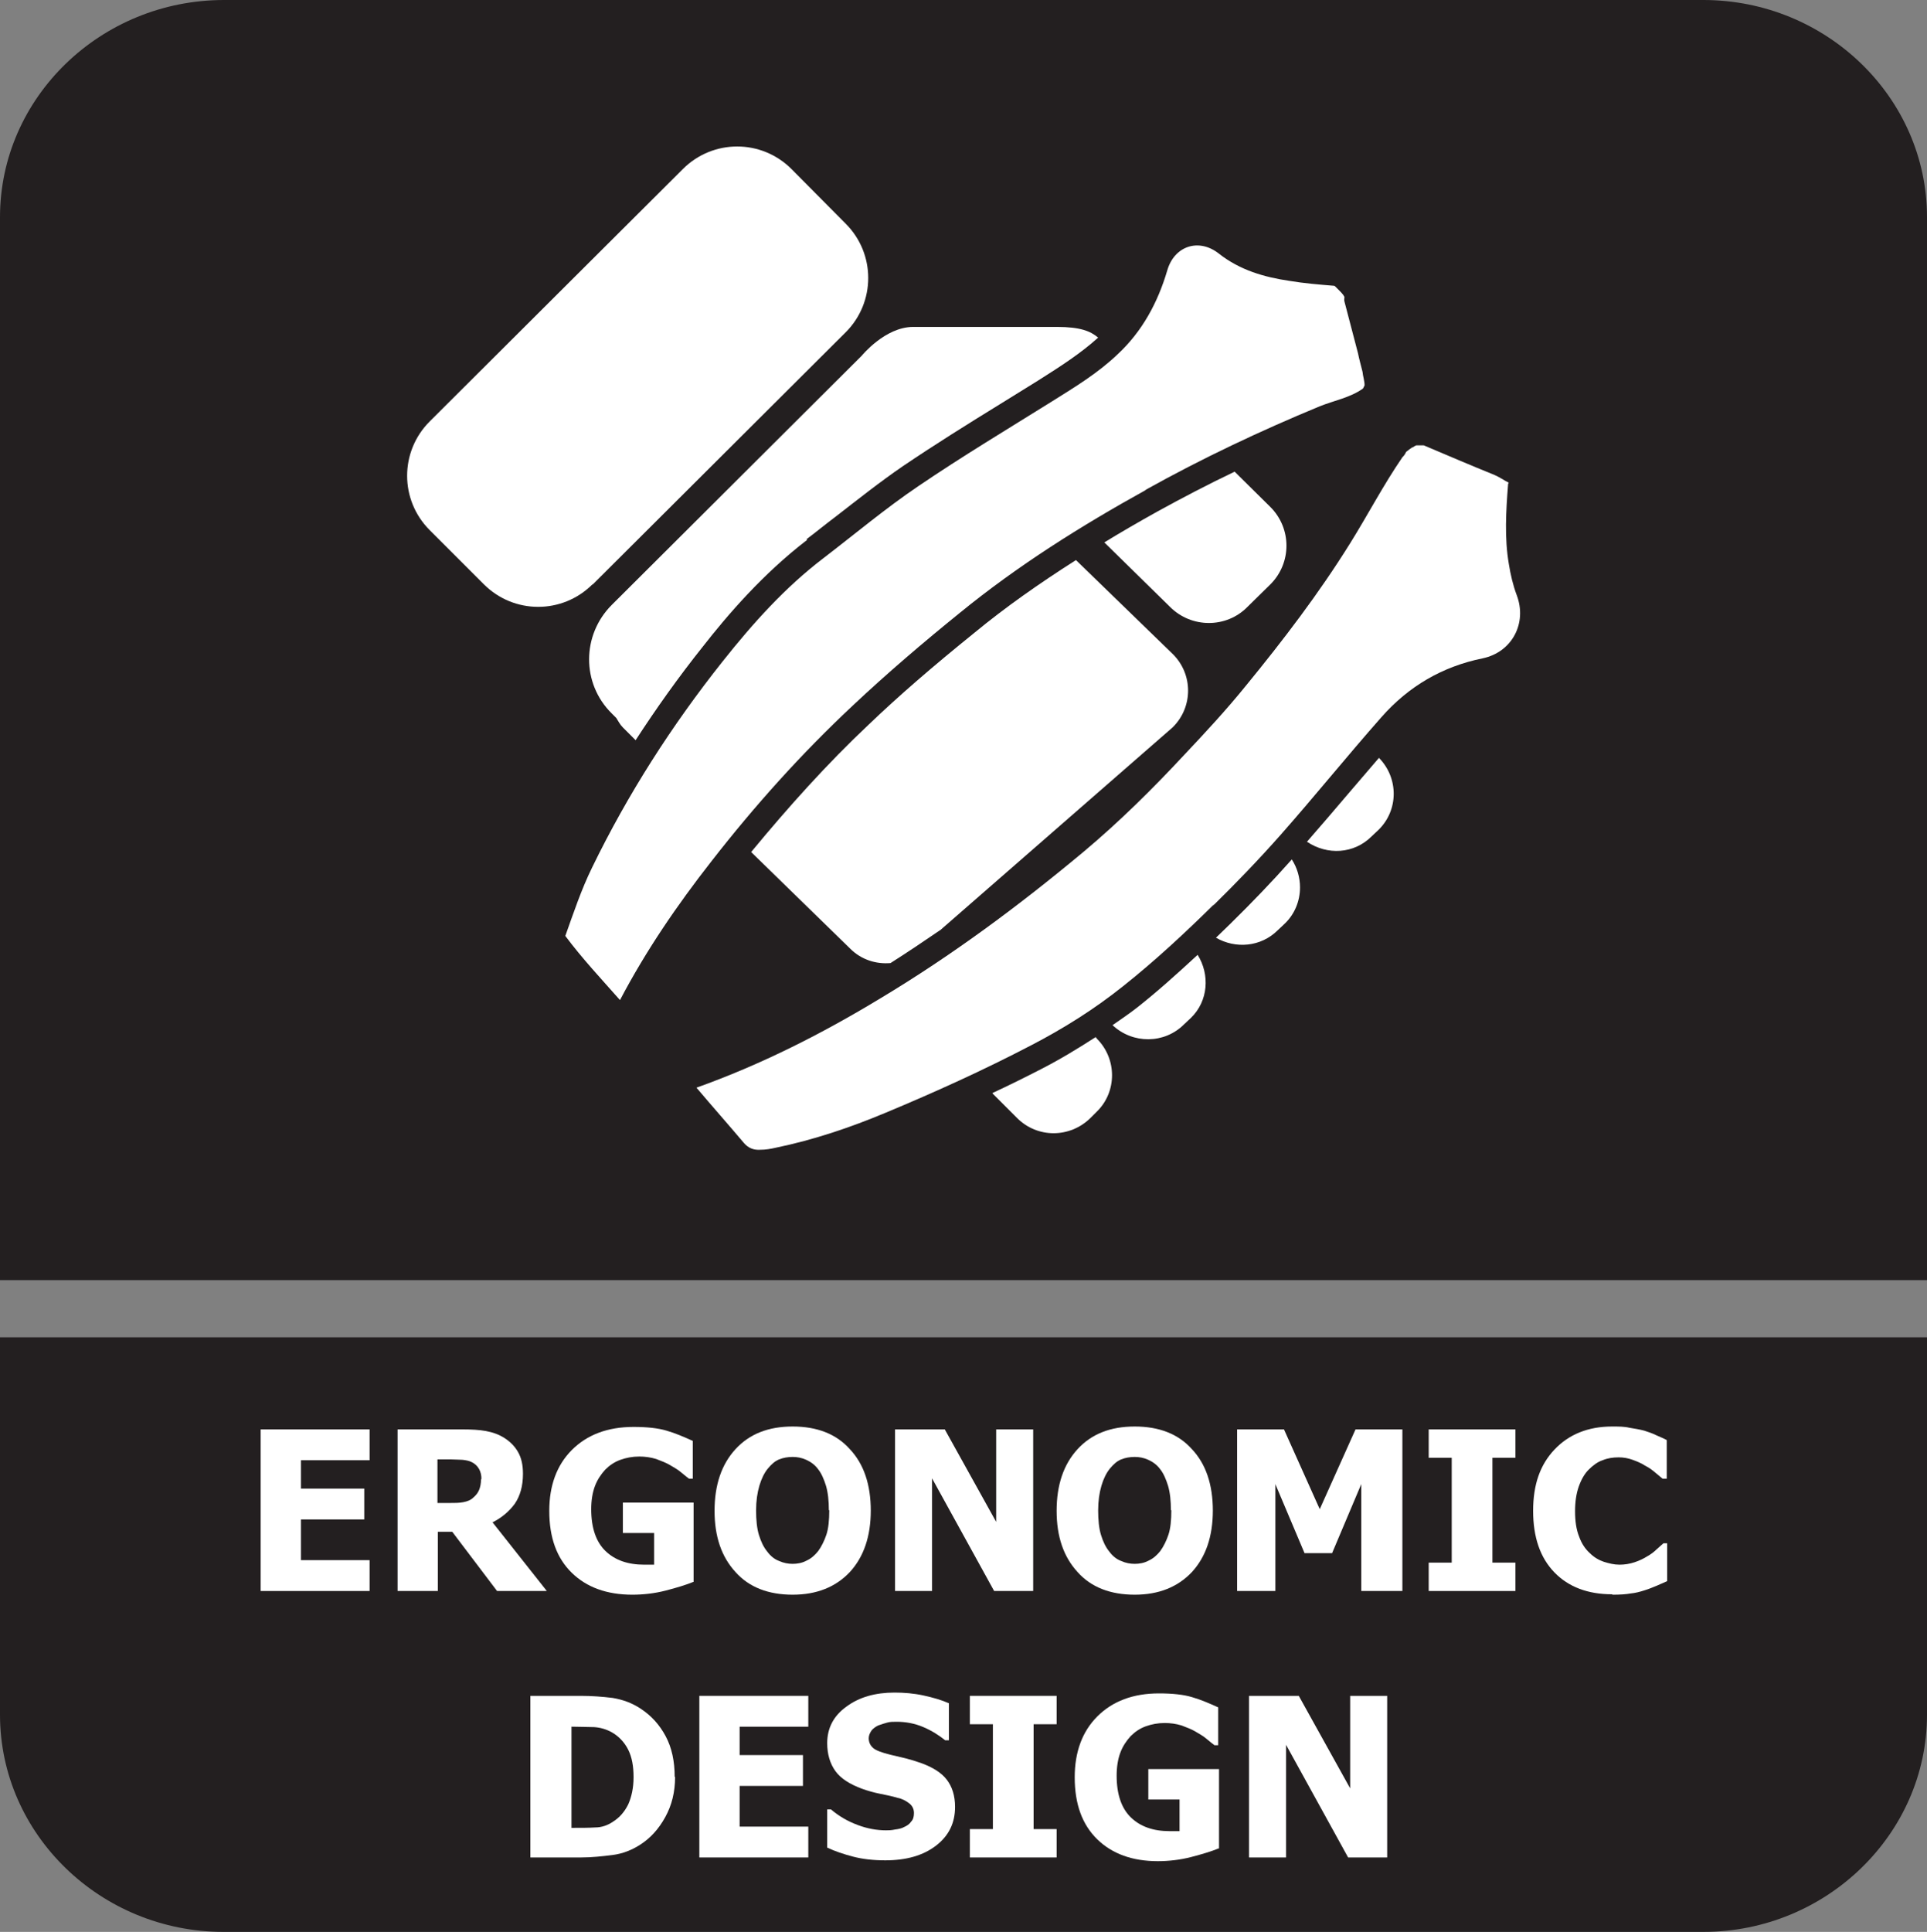
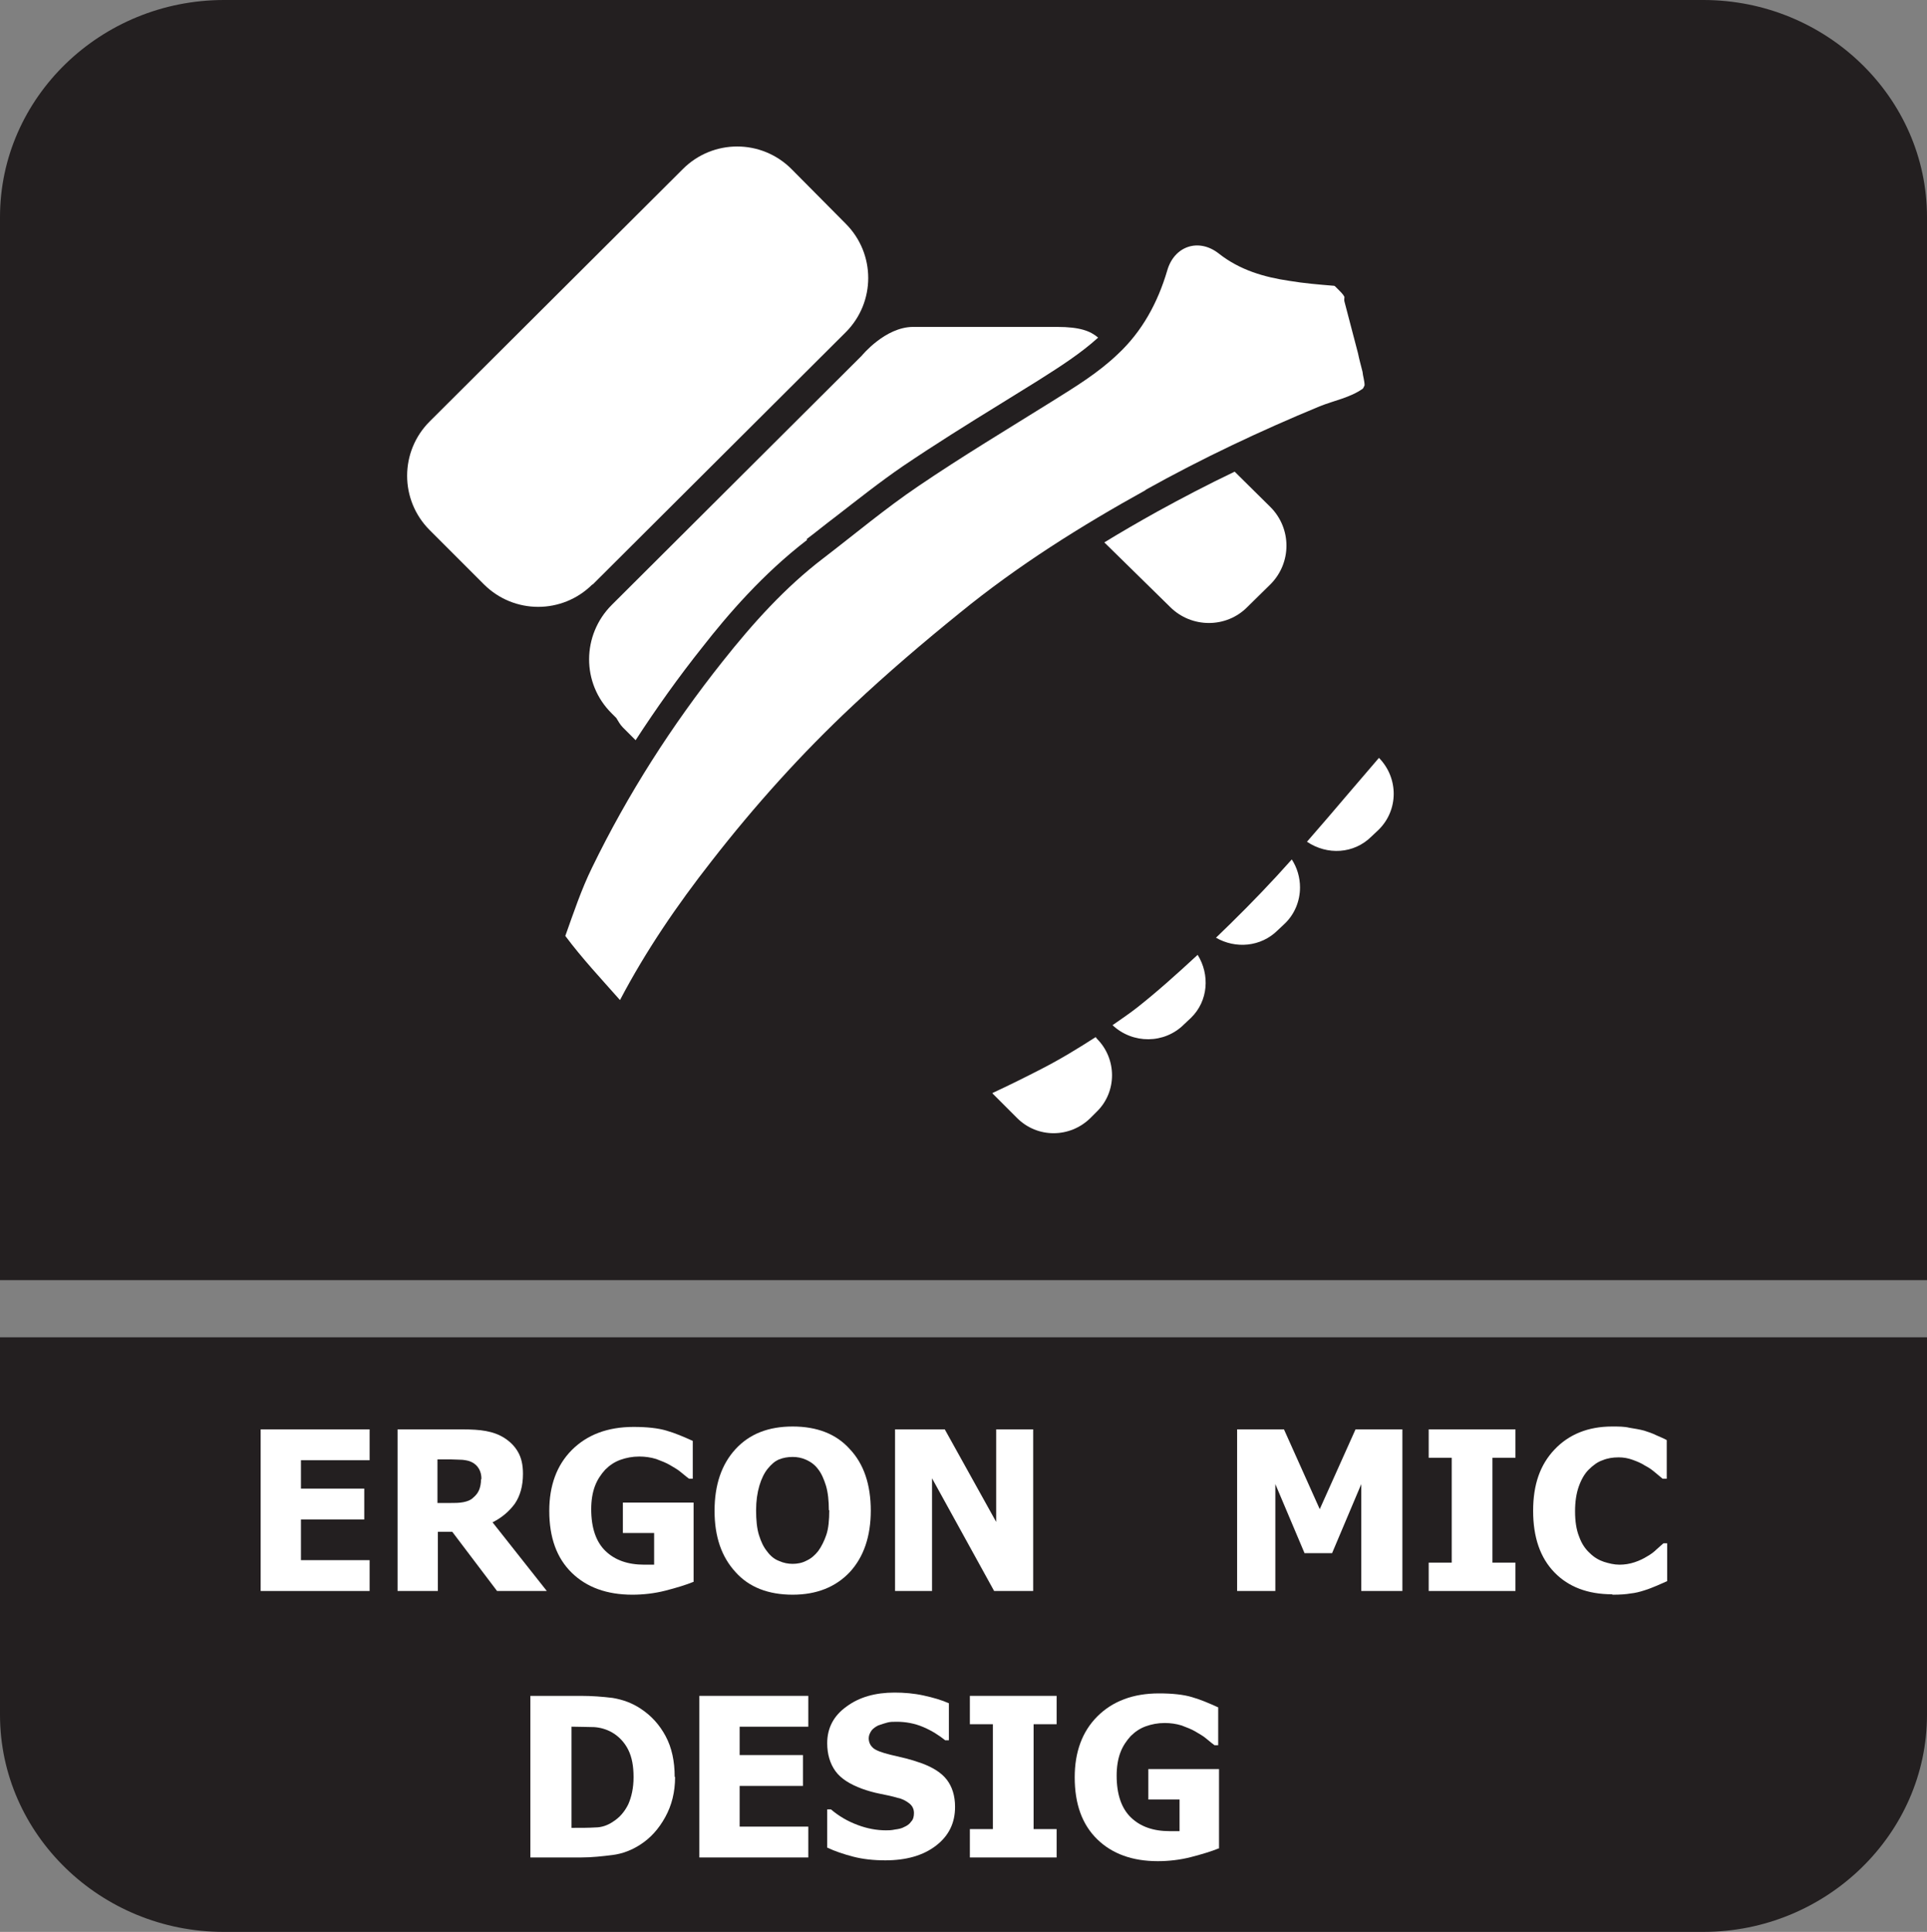
<svg xmlns="http://www.w3.org/2000/svg" id="Layer_2" data-name="Layer 2" viewBox="0 0 46.87 46.98">
  <rect x="0" y="0" width="46.87" height="46.98" fill="#808080" stroke="none" />
  <defs>
    <style>
      .cls-1 {
        fill: #fff;
      }

      .cls-2 {
        fill: #231f20;
        fill-rule: evenodd;
      }
    </style>
  </defs>
  <g id="Layer_3" data-name="Layer 3">
    <g>
      <g>
        <path class="cls-2" d="M5.45,0h35.98c2.99,0,5.44,2.37,5.44,5.28v25.85H0V5.28C0,2.37,2.45,0,5.45,0" />
        <path class="cls-2" d="M46.87,34.85v6.85c0,2.9-2.45,5.28-5.44,5.28H5.44c-2.99,0-5.44-2.37-5.44-5.28v-9.18h46.87v2.34Z" />
        <g>
          <path class="cls-1" d="M6.34,38.69v-3.93h2.65v.75h-1.67v.69h1.54v.75h-1.54v.99h1.67v.75h-2.65Z" />
          <path class="cls-1" d="M13.29,38.69h-1.2l-1.09-1.44h-.35v1.44h-.98v-3.93h1.58c.22,0,.41.01.57.04.16.03.31.08.45.17.14.09.25.2.33.34.08.14.12.31.12.53,0,.3-.07.54-.2.73-.14.19-.32.34-.54.45l1.32,1.67ZM11.71,35.97c0-.1-.02-.18-.06-.25-.04-.07-.1-.13-.19-.17-.06-.03-.13-.04-.21-.05-.08,0-.17-.01-.28-.01h-.33v1.06h.28c.14,0,.25,0,.35-.02.1-.02.18-.05.24-.11.06-.05.11-.11.14-.18.03-.07.05-.16.05-.27Z" />
          <path class="cls-1" d="M16.86,38.47c-.17.07-.4.14-.67.21s-.55.1-.81.1c-.62,0-1.11-.18-1.47-.53-.37-.36-.55-.86-.55-1.51,0-.61.18-1.11.55-1.48.37-.37.87-.56,1.5-.56.33,0,.6.03.8.09.21.06.42.15.64.25v.92h-.09s-.12-.09-.2-.16-.18-.12-.26-.17c-.1-.06-.21-.1-.34-.15-.13-.04-.27-.06-.41-.06-.17,0-.32.03-.46.08s-.26.13-.37.24c-.1.11-.19.24-.25.4-.06.16-.09.35-.09.56,0,.46.12.8.35,1.02.23.22.54.33.94.33.04,0,.08,0,.12,0,.05,0,.09,0,.12,0v-.77h-.76v-.74h1.72v1.93Z" />
          <path class="cls-1" d="M21.18,36.73c0,.63-.17,1.13-.51,1.5-.34.36-.8.55-1.39.55s-1.06-.18-1.39-.55c-.34-.37-.51-.86-.51-1.49s.17-1.13.51-1.5c.34-.37.8-.55,1.39-.55s1.06.18,1.39.55c.34.36.51.86.51,1.5ZM20.16,36.73c0-.23-.02-.43-.07-.6-.05-.16-.11-.3-.19-.4-.08-.11-.18-.18-.29-.23-.11-.05-.22-.07-.33-.07-.12,0-.23.02-.33.06-.1.04-.19.12-.28.23-.08.1-.15.24-.2.41-.05.17-.08.37-.08.6s.02.44.07.6c.05.16.11.29.2.4.08.11.18.19.29.23.11.05.22.07.33.07s.23-.02.34-.08c.11-.05.2-.13.28-.23.08-.11.15-.25.2-.4.05-.15.07-.35.07-.6Z" />
          <path class="cls-1" d="M25.13,38.69h-.95l-1.51-2.74v2.74h-.9v-3.93h1.21l1.25,2.25v-2.25h.9v3.93Z" />
-           <path class="cls-1" d="M29.5,36.73c0,.63-.17,1.13-.51,1.5-.34.36-.8.55-1.39.55s-1.06-.18-1.39-.55c-.34-.37-.51-.86-.51-1.49s.17-1.13.51-1.5c.34-.37.8-.55,1.39-.55s1.06.18,1.39.55c.34.36.51.86.51,1.5ZM28.48,36.73c0-.23-.02-.43-.07-.6-.05-.16-.11-.3-.19-.4-.08-.11-.18-.18-.29-.23-.11-.05-.22-.07-.33-.07-.12,0-.23.02-.33.06-.1.04-.19.12-.28.23-.08.1-.15.24-.2.41-.05.17-.08.37-.08.6s.02.44.07.6c.05.16.11.29.2.4.08.11.18.19.29.23.11.05.22.07.33.07s.23-.02.34-.08c.11-.05.2-.13.28-.23.08-.11.15-.25.2-.4.05-.15.07-.35.07-.6Z" />
          <path class="cls-1" d="M34.09,38.69h-.98v-2.6l-.71,1.68h-.67l-.71-1.68v2.6h-.93v-3.93h1.14l.87,1.94.87-1.94h1.14v3.93Z" />
          <path class="cls-1" d="M36.86,38.69h-2.11v-.69h.56v-2.55h-.56v-.69h2.11v.69h-.56v2.55h.56v.69Z" />
          <path class="cls-1" d="M39.21,38.77c-.59,0-1.06-.18-1.4-.53-.35-.36-.52-.86-.52-1.5s.17-1.12.52-1.49.82-.56,1.4-.56c.16,0,.3,0,.42.03.12.02.25.04.36.07.09.03.19.06.29.11.11.05.19.08.26.12v.94h-.1s-.11-.09-.18-.15-.15-.12-.25-.17c-.09-.06-.19-.1-.3-.14-.11-.04-.22-.06-.34-.06-.14,0-.27.02-.39.07-.12.04-.23.12-.34.23-.1.1-.18.24-.24.41-.06.17-.09.37-.09.6,0,.24.03.45.1.62.06.17.15.3.26.4.1.1.22.17.34.21.13.04.25.07.38.07s.25-.02.37-.06c.12-.04.22-.09.3-.14.09-.05.17-.11.23-.17.07-.06.12-.11.17-.15h.09v.92c-.07.03-.16.07-.25.11-.1.04-.19.08-.29.11-.12.04-.24.07-.35.08-.11.02-.25.03-.44.03Z" />
          <path class="cls-1" d="M16.42,43.21c0,.37-.08.69-.24.98-.16.29-.36.51-.61.67-.2.13-.43.22-.67.25s-.5.06-.77.06h-1.23v-3.93h1.22c.28,0,.53.02.78.05.24.04.47.12.68.26.26.17.46.39.61.67s.22.61.22.99ZM15.41,43.21c0-.26-.04-.48-.13-.66-.09-.18-.23-.33-.41-.43-.13-.07-.27-.11-.42-.12-.15,0-.32-.01-.53-.01h-.02v2.46h.02c.22,0,.41,0,.56-.01.15,0,.3-.05.43-.14.16-.1.28-.24.37-.42.08-.18.13-.4.13-.66Z" />
          <path class="cls-1" d="M17.01,45.17v-3.93h2.65v.75h-1.67v.69h1.54v.75h-1.54v.99h1.67v.75h-2.65Z" />
          <path class="cls-1" d="M21.54,45.24c-.3,0-.56-.03-.79-.09-.23-.06-.44-.13-.63-.22v-.93h.09c.2.17.41.29.65.38.24.09.47.13.69.13.06,0,.13,0,.22-.02.09-.01.17-.03.22-.06.07-.03.13-.07.17-.13.05-.05.07-.12.07-.21,0-.1-.04-.18-.12-.24-.08-.06-.17-.11-.28-.13-.13-.04-.28-.07-.43-.1-.15-.03-.29-.07-.43-.12-.3-.11-.52-.25-.65-.43s-.2-.41-.2-.68c0-.37.16-.67.47-.89.31-.23.7-.34,1.17-.34.23,0,.47.02.7.07.23.05.44.11.62.19v.9h-.09c-.15-.12-.32-.23-.53-.32-.21-.09-.43-.13-.65-.13-.09,0-.16,0-.23.02s-.14.04-.22.07c-.06.03-.12.07-.16.12-.04.06-.07.12-.07.19,0,.1.04.18.11.24.07.06.21.11.41.16.13.03.26.06.38.09.12.03.25.07.39.12.27.1.48.23.61.4.13.17.2.39.2.66,0,.39-.15.7-.46.94s-.72.36-1.24.36Z" />
          <path class="cls-1" d="M25.7,45.17h-2.11v-.69h.56v-2.55h-.56v-.69h2.11v.69h-.56v2.55h.56v.69Z" />
          <path class="cls-1" d="M29.64,44.95c-.17.07-.4.14-.67.21s-.55.1-.81.1c-.62,0-1.11-.18-1.47-.53-.37-.36-.55-.86-.55-1.51,0-.61.18-1.11.55-1.48.37-.37.87-.56,1.5-.56.33,0,.6.03.8.09.21.06.42.15.64.25v.92h-.09s-.12-.09-.2-.16-.18-.12-.26-.17c-.1-.06-.21-.1-.34-.15-.13-.04-.27-.06-.41-.06-.17,0-.32.03-.46.08s-.26.13-.37.24c-.1.11-.19.24-.25.4-.06.16-.09.35-.09.56,0,.46.12.8.35,1.02.23.22.54.33.94.33.04,0,.08,0,.12,0,.05,0,.09,0,.12,0v-.77h-.76v-.74h1.72v1.93Z" />
-           <path class="cls-1" d="M33.74,45.17h-.95l-1.51-2.74v2.74h-.9v-3.93h1.21l1.25,2.25v-2.25h.9v3.93Z" />
        </g>
      </g>
      <g>
        <path class="cls-1" d="M27.85,11.92c1.38-.77,2.8-1.44,4.25-2.04.35-.14.74-.21,1.05-.43.01-.02.03-.05.04-.08,0-.11-.04-.22-.05-.33h0c-.04-.16-.08-.3-.11-.45-.11-.42-.22-.84-.33-1.26-.01-.04,0-.07,0-.1,0,0,0-.01,0-.01-.01-.02-.02-.03-.03-.05-.03-.04-.06-.07-.09-.1-.02-.02-.04-.04-.06-.06,0,0-.03-.03-.04-.04t0,0s-.02-.02-.03-.02c0,0,0,0,0,0-.37-.03-.73-.06-1.09-.12-.61-.09-1.2-.26-1.71-.66-.49-.39-1.09-.19-1.26.41-.23.78-.61,1.48-1.2,2.03-.48.46-1.04.8-1.6,1.15-1.09.68-2.19,1.34-3.25,2.06-.8.54-1.55,1.17-2.32,1.76-.93.71-1.71,1.58-2.44,2.5-1.24,1.56-2.31,3.23-3.18,5.02-.26.53-.45,1.1-.65,1.66,0,0,0,0,0,0,.41.55.88,1.05,1.33,1.56.63-1.2,1.39-2.31,2.22-3.37,1.05-1.35,2.19-2.62,3.44-3.79.84-.79,1.72-1.54,2.61-2.26,1.41-1.15,2.94-2.11,4.53-2.99" />
-         <path class="cls-1" d="M29.5,22.03c.57-.56,1.12-1.13,1.65-1.73.83-.94,1.62-1.92,2.45-2.86.66-.75,1.48-1.23,2.46-1.43.72-.15,1.09-.86.83-1.54-.09-.24-.15-.5-.19-.75-.11-.64-.07-1.29-.02-1.93,0-.02,0-.04.02-.05-.12-.06-.23-.14-.35-.19,0,0,0,0,0,0-.57-.23-1.13-.47-1.72-.72h0s0,0-.02,0c-.01,0-.03,0-.05,0,0,0,0,0-.01,0-.02,0-.03,0-.05,0,0,0-.02,0-.03,0t0,0s-.02,0-.02,0c-.03.01-.06.03-.09.05,0,0,0,0,0,0,0,0,0,0-.01,0-.01,0-.02.02-.03.02-.03.02-.06.04-.08.06-.01.01-.03.02-.04.03,0,0,0,0,0,0-.02.05-.05.09-.09.13t0,0c-.46.67-.84,1.4-1.27,2.09-.76,1.22-1.63,2.36-2.54,3.47-.47.58-.97,1.12-1.48,1.66-.78.84-1.59,1.64-2.46,2.37-1.57,1.31-3.2,2.52-4.95,3.57-1.42.86-2.9,1.61-4.47,2.17.38.45.77.89,1.15,1.34.11.13.24.18.4.17.13,0,.25-.02.38-.05.92-.19,1.81-.49,2.67-.85,1.2-.5,2.39-1.04,3.54-1.64.79-.41,1.54-.88,2.24-1.44.78-.62,1.51-1.3,2.22-2" />
        <path class="cls-1" d="M14.41,14.22l6.16-6.14c.73-.73.73-1.91,0-2.64l-1.32-1.33c-.73-.73-1.91-.73-2.64,0l-6.16,6.14c-.73.73-.73,1.91,0,2.64l1.32,1.32c.73.73,1.91.73,2.64,0" />
        <path class="cls-1" d="M31.79,20.47c.49.33,1.14.3,1.57-.13l.17-.16c.49-.48.49-1.26.01-1.75-.24.28-.48.56-.72.84-.34.4-.69.81-1.04,1.21" />
        <path class="cls-1" d="M29.57,22.8c.48.28,1.1.23,1.51-.18l.17-.16c.24-.23.37-.55.37-.88,0-.24-.07-.48-.2-.68-.47.53-.97,1.05-1.49,1.56-.12.12-.23.22-.35.34" />
        <path class="cls-1" d="M27.06,24.93c.49.46,1.26.46,1.74-.02l.17-.16c.42-.41.46-1.05.16-1.53-.53.49-1,.91-1.47,1.28-.19.15-.4.29-.6.43" />
        <path class="cls-1" d="M24.14,26.59l.6.6c.49.49,1.28.49,1.78,0l.16-.16c.49-.48.49-1.28,0-1.77l-.03-.04c-.42.27-.86.54-1.33.78-.37.19-.77.39-1.18.58" />
        <path class="cls-1" d="M26.86,13.19l1.6,1.57c.52.52,1.37.52,1.88,0l.56-.55c.52-.52.52-1.36,0-1.88l-.87-.86c-.65.31-1.28.64-1.88.97-.45.25-.88.5-1.29.75" />
        <path class="cls-1" d="M19.62,13.11c.24-.18.47-.37.71-.55.53-.41,1.07-.84,1.64-1.23.77-.52,1.57-1.02,2.35-1.5l.92-.57c.57-.36,1.05-.67,1.47-1.05-.19-.16-.44-.26-1-.26-1.4,0-3.19,0-3.5,0-.68,0-1.25.7-1.25.7l-6.08,6.06c-.73.73-.74,1.91,0,2.64l.11.11c.05.08.09.16.16.23l.31.31c.5-.77,1.04-1.53,1.63-2.27.61-.78,1.46-1.77,2.54-2.6" />
-         <path class="cls-1" d="M28.53,17.68c.49-.49.49-1.28,0-1.77l-2.36-2.29c-.91.58-1.72,1.15-2.46,1.76-1.04.84-1.86,1.55-2.58,2.24-1.01.95-1.96,2.01-2.86,3.1l2.41,2.35c.27.27.63.38.98.35.41-.26.81-.53,1.22-.81l5.64-4.92Z" />
      </g>
    </g>
  </g>
</svg>